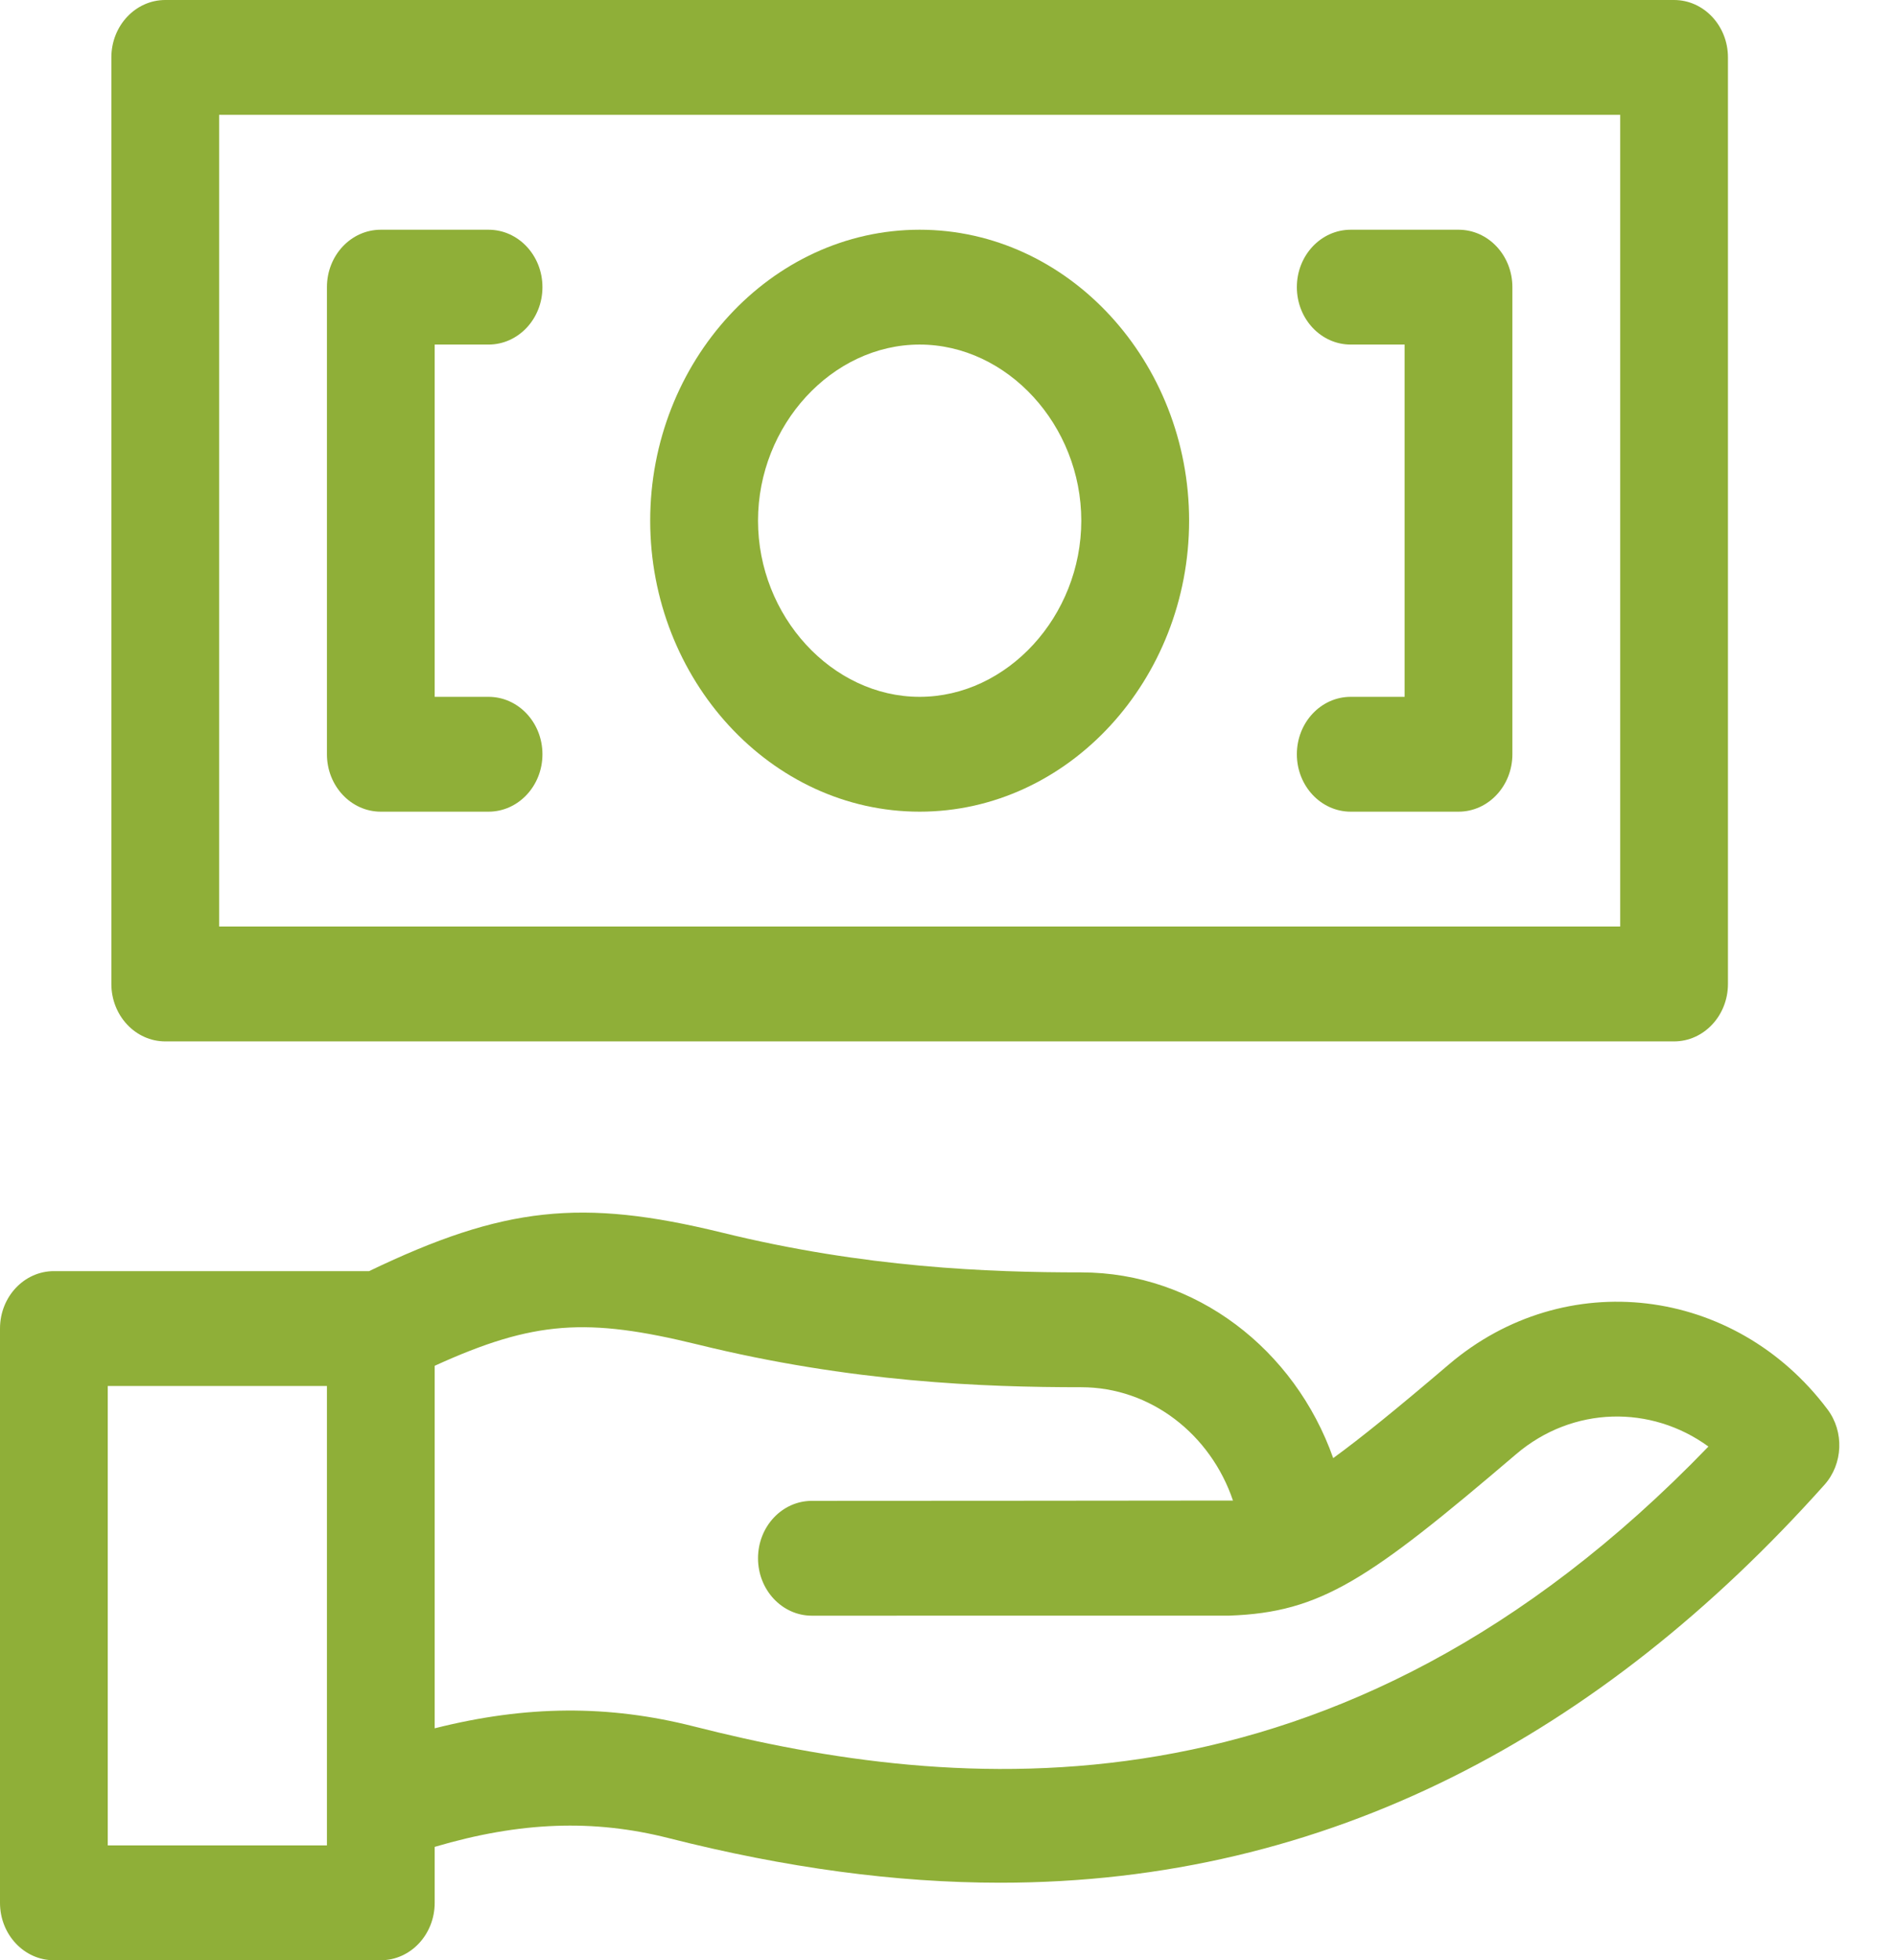
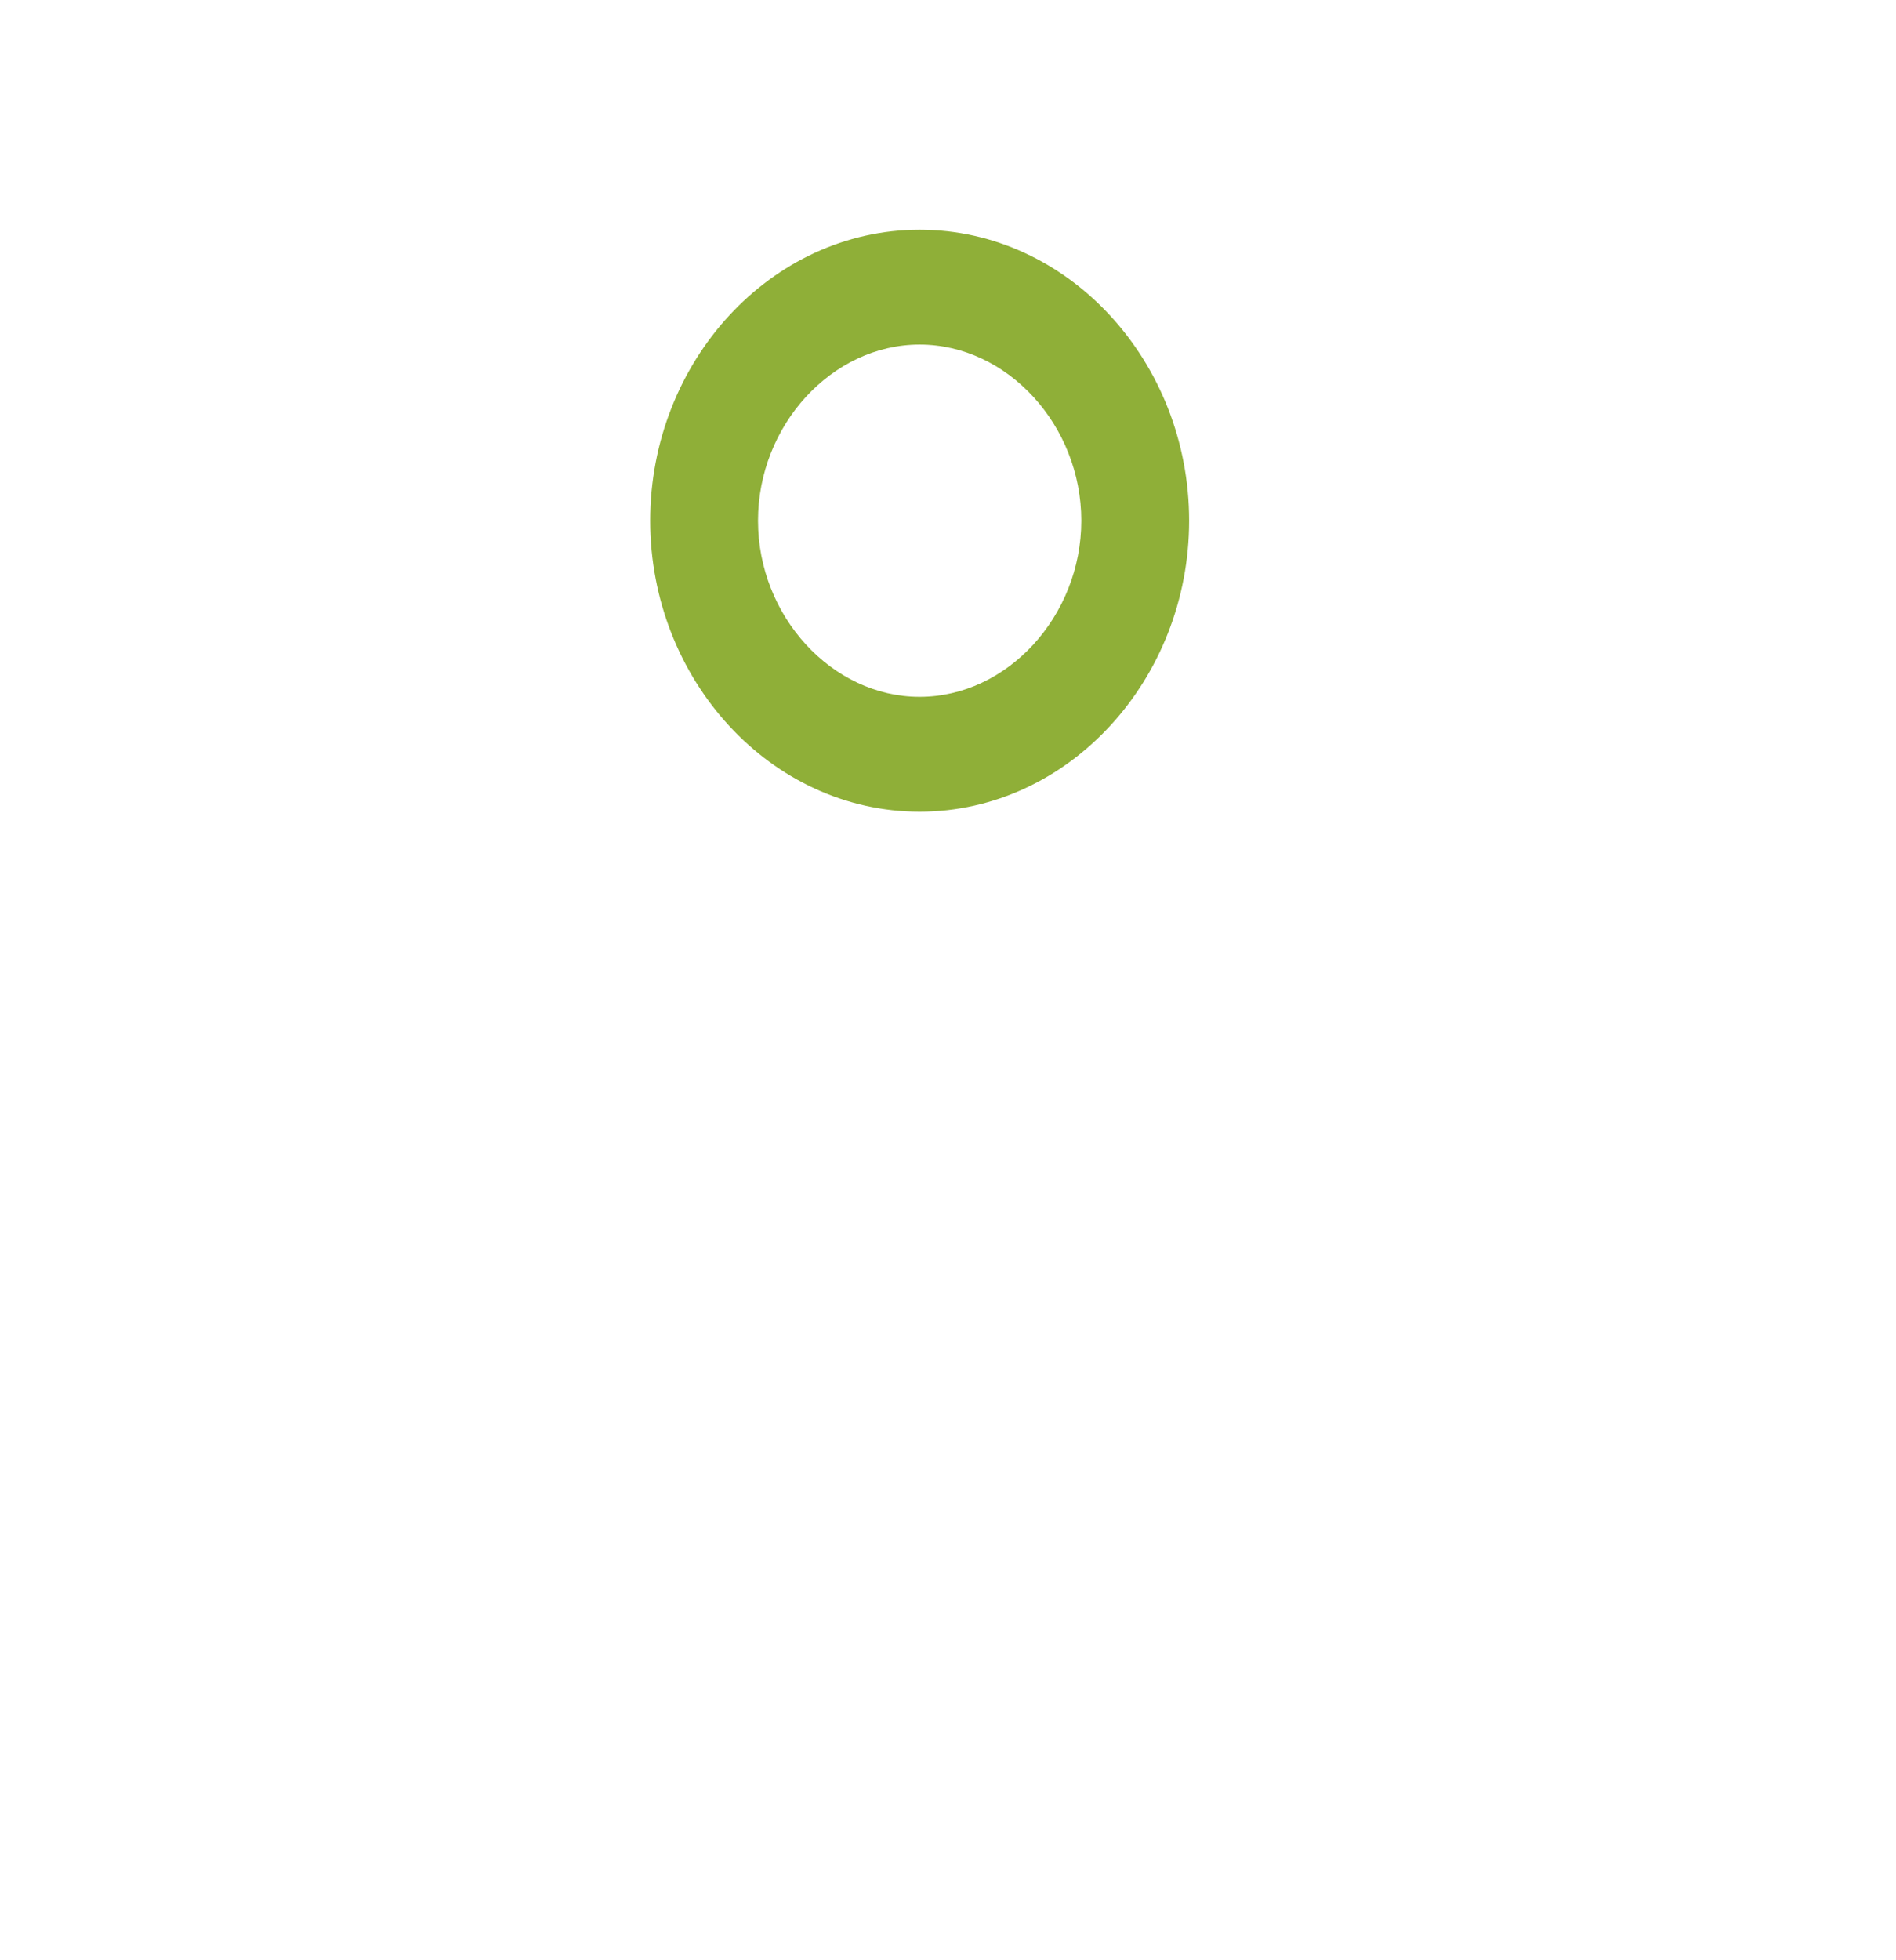
<svg xmlns="http://www.w3.org/2000/svg" width="30" height="31" viewBox="0 0 30 31" fill="none">
-   <path d="M2.615 16.469H26.488C26.959 16.469 27.341 16.062 27.341 15.56V0.908C27.341 0.407 26.959 0 26.488 0H2.615C2.144 0 1.762 0.407 1.762 0.908V15.56C1.762 16.062 2.144 16.469 2.615 16.469ZM3.467 1.816H25.636V14.652H3.467V1.816Z" fill="#8faf38" />
-   <path d="M28.916 22.288C27.447 20.333 24.759 20.015 22.924 21.579C22.108 22.274 21.532 22.742 21.095 23.059C20.487 21.339 18.919 20.122 17.109 20.122C15.651 20.122 13.687 20.05 11.417 19.491C9.202 18.95 7.972 19.078 5.84 20.102H0.853C0.382 20.102 0 20.508 0 21.01V30.092C0 30.593 0.382 31 0.853 31H6.025C6.496 31 6.878 30.593 6.878 30.092V29.207C8.229 28.808 9.391 28.767 10.578 29.068C12.434 29.539 14.173 29.774 15.828 29.774C21.017 29.774 25.337 27.431 28.868 23.481C29.162 23.152 29.183 22.642 28.916 22.288ZM1.705 29.184V21.918H5.173V29.184H1.705ZM10.974 27.301C9.628 26.96 8.329 26.966 6.878 27.332V21.599C8.453 20.881 9.294 20.836 11.034 21.261C13.471 21.861 15.561 21.938 17.109 21.938C18.206 21.938 19.155 22.683 19.509 23.73C19.478 23.732 12.846 23.735 12.846 23.735C12.375 23.735 11.994 24.141 11.994 24.643C11.994 25.144 12.375 25.551 12.846 25.551C12.846 25.551 19.446 25.551 19.455 25.55C20.903 25.498 21.653 24.988 23.989 22.997C24.888 22.231 26.128 22.218 27.032 22.876C21.143 28.982 15.076 28.343 10.974 27.301Z" fill="#8faf38" />
-   <path d="M7.73 5.449C8.201 5.449 8.583 5.043 8.583 4.541C8.583 4.039 8.201 3.633 7.73 3.633H6.025C5.554 3.633 5.173 4.039 5.173 4.541V11.928C5.173 12.429 5.554 12.836 6.025 12.836H7.73C8.201 12.836 8.583 12.429 8.583 11.928C8.583 11.426 8.201 11.02 7.73 11.02H6.878V5.449H7.73Z" fill="#8faf38" />
-   <path d="M23.078 3.633H21.372C20.901 3.633 20.52 4.039 20.52 4.541C20.52 5.043 20.901 5.449 21.372 5.449H22.225V11.02H21.372C20.901 11.02 20.52 11.426 20.52 11.928C20.52 12.429 20.901 12.836 21.372 12.836H23.078C23.549 12.836 23.93 12.429 23.93 11.928V4.541C23.93 4.039 23.549 3.633 23.078 3.633Z" fill="#8faf38" />
  <path d="M14.551 3.633C12.195 3.633 10.288 5.724 10.288 8.234C10.288 10.745 12.194 12.836 14.551 12.836C16.908 12.836 18.815 10.745 18.815 8.234C18.815 5.724 16.908 3.633 14.551 3.633ZM14.551 11.02C13.165 11.02 11.994 9.744 11.994 8.234C11.994 6.725 13.165 5.449 14.551 5.449C15.938 5.449 17.109 6.725 17.109 8.234C17.109 9.744 15.938 11.02 14.551 11.02Z" fill="#8faf38" />
</svg>